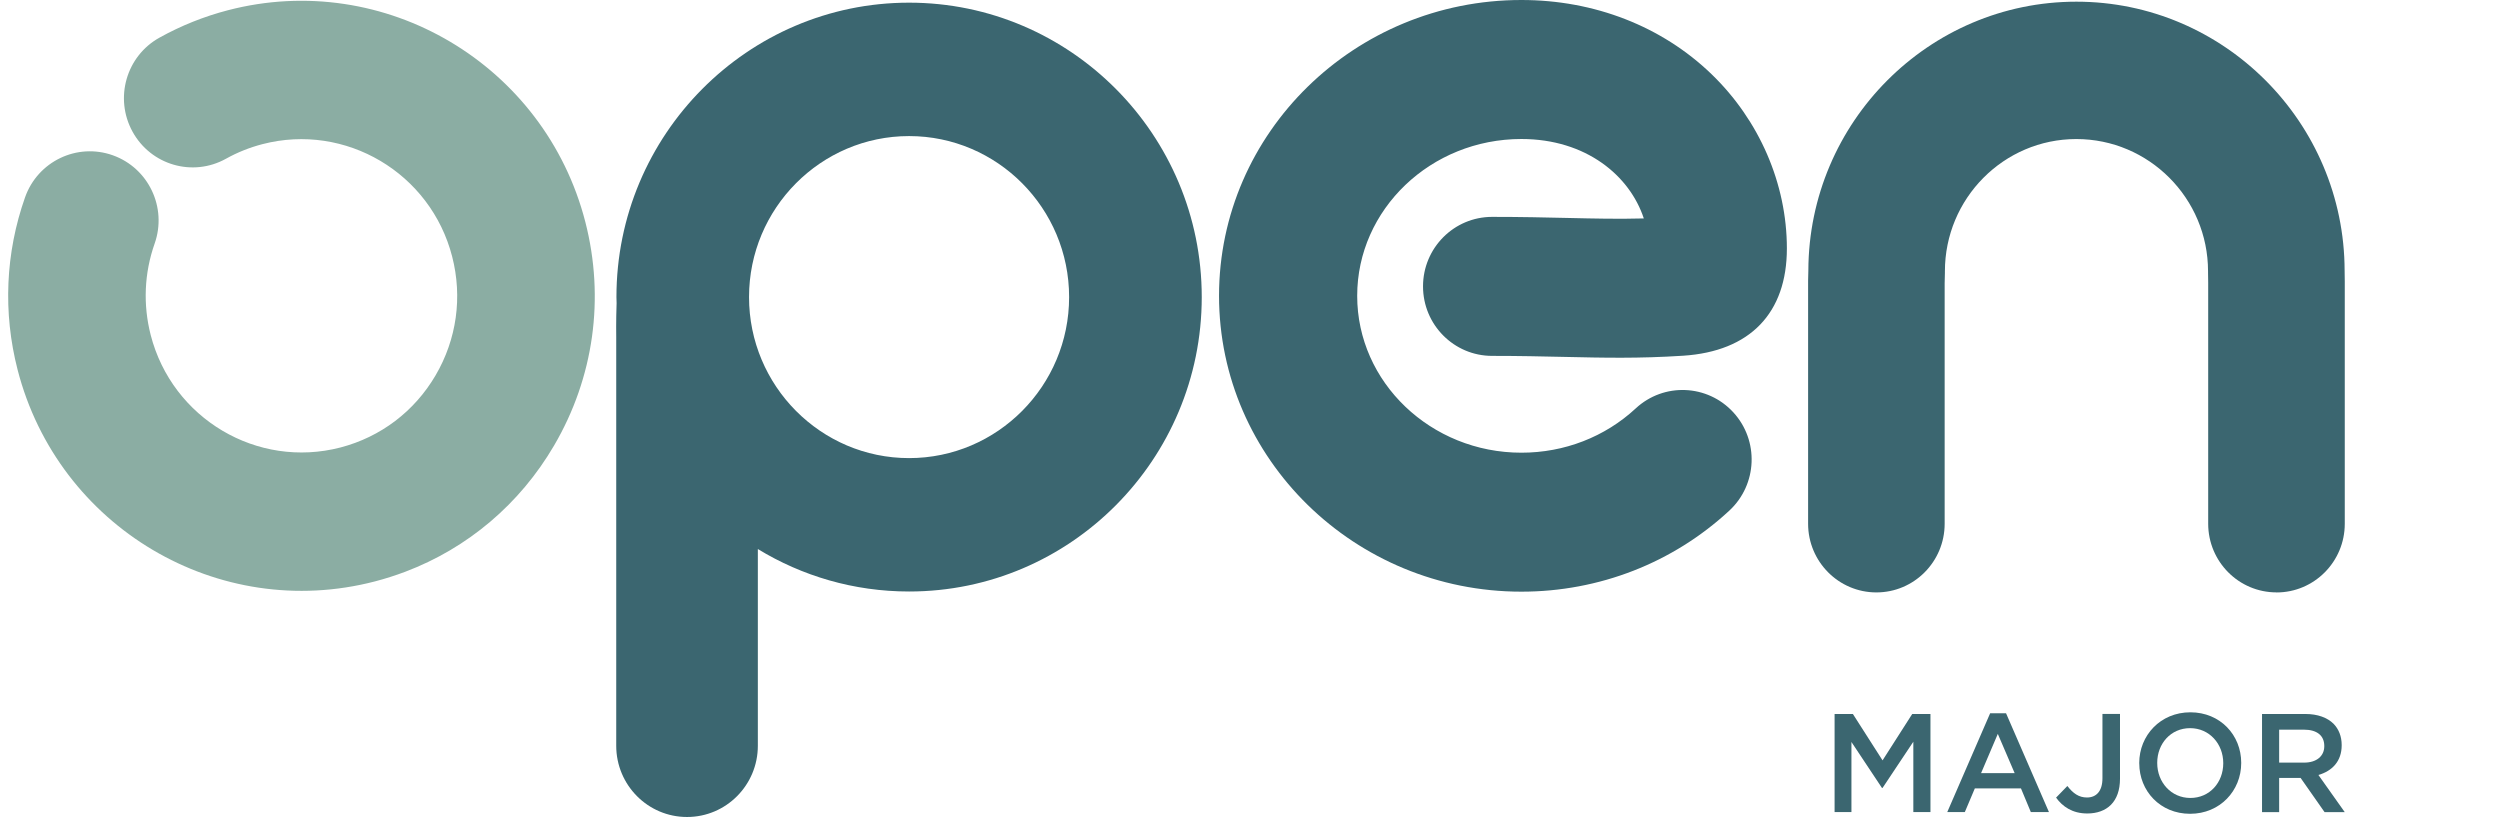
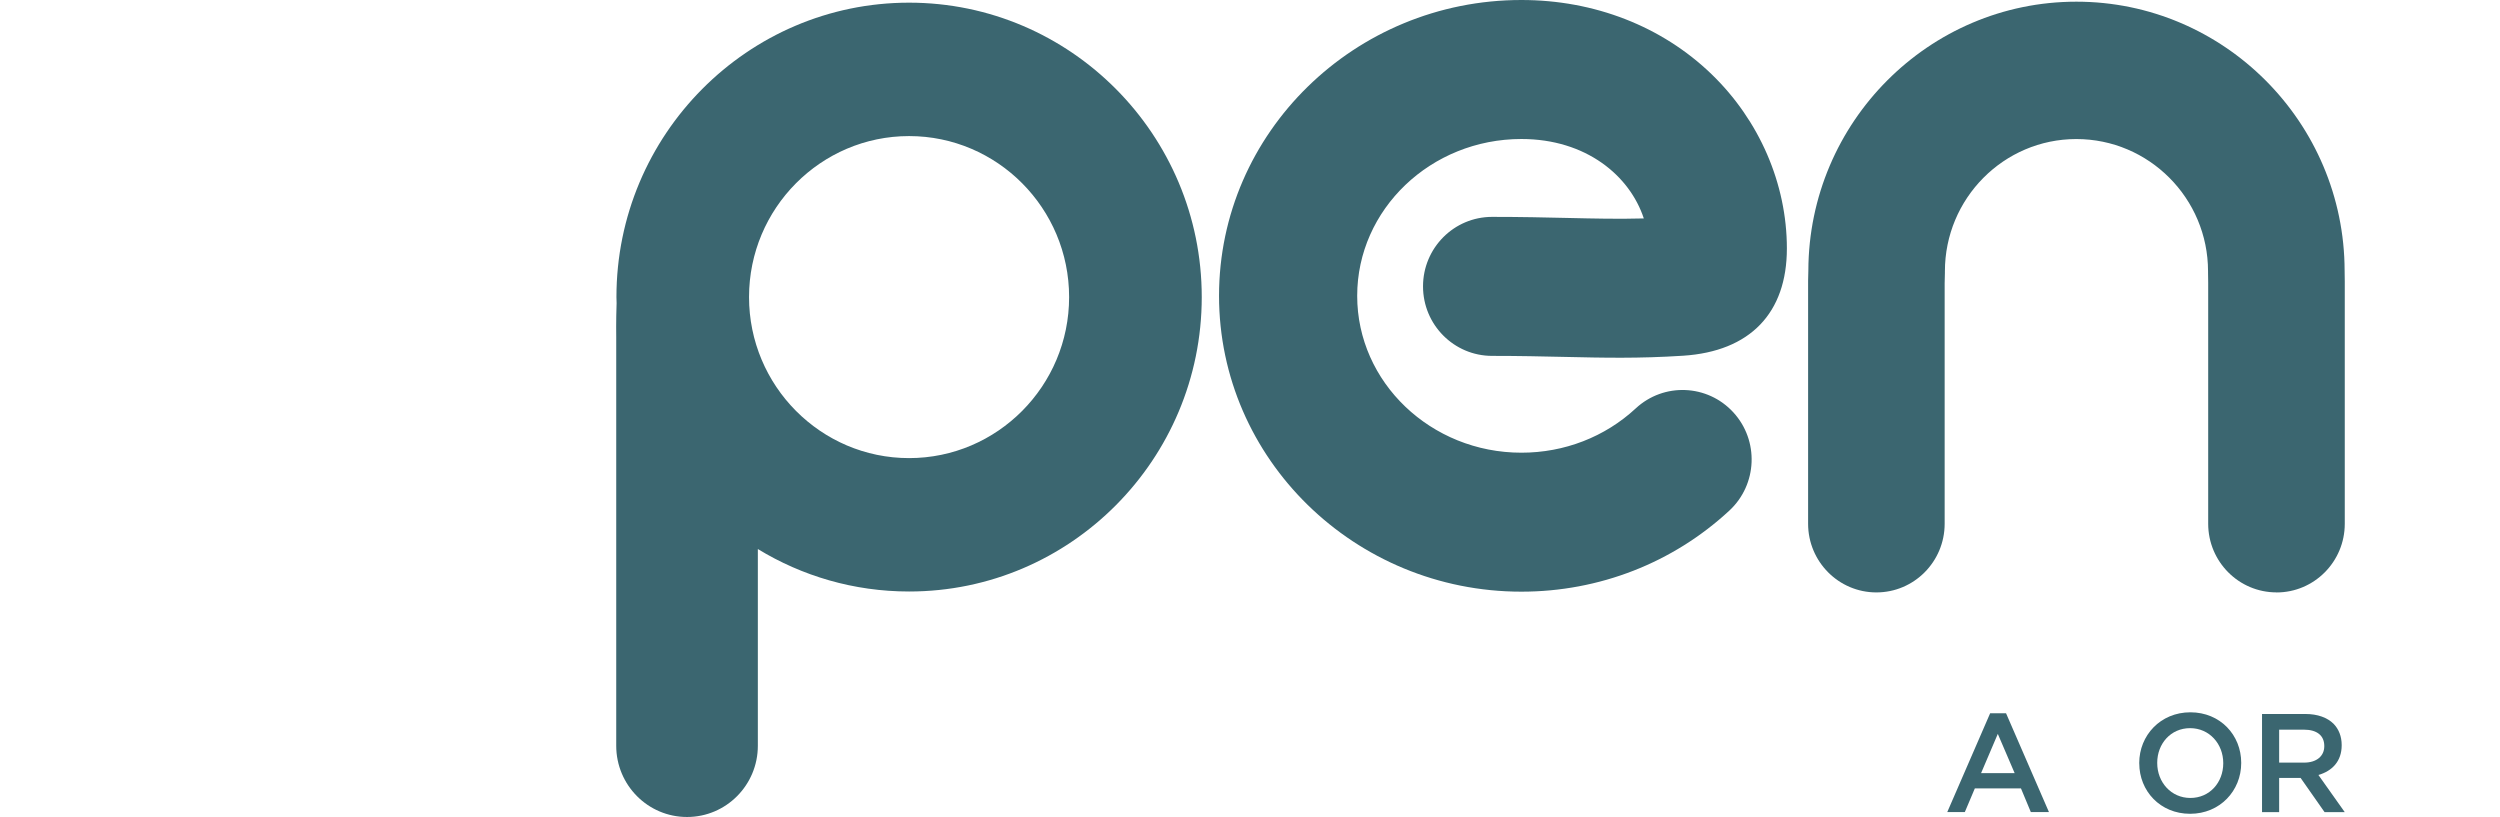
<svg xmlns="http://www.w3.org/2000/svg" width="153" height="50" viewBox="0 0 153 50" fill="none">
-   <path d="M24.8 34.992C24.195 35.22 23.576 35.418 22.943 35.583C13.364 38.076 3.554 32.263 1.076 22.625C0.175 19.123 0.334 15.476 1.533 12.078C2.31 9.875 4.716 8.723 6.905 9.504C9.095 10.286 10.241 12.707 9.463 14.909C8.828 16.709 8.745 18.644 9.223 20.505C10.54 25.622 15.748 28.709 20.835 27.386C23.298 26.744 25.367 25.176 26.659 22.969C27.951 20.763 28.311 18.182 27.673 15.704C26.358 10.586 21.148 7.499 16.061 8.822C15.277 9.025 14.526 9.326 13.829 9.715C11.794 10.848 9.235 10.105 8.111 8.058C6.987 6.011 7.723 3.436 9.758 2.305C11.075 1.572 12.487 1.007 13.955 0.625C23.534 -1.868 33.344 3.945 35.822 13.583C37.022 18.252 36.343 23.11 33.91 27.266C31.81 30.855 28.619 33.546 24.8 34.992Z" fill="#8BADA3" />
  <path d="M93.109 36.21C82.907 36.21 74.605 28.087 74.605 18.104C74.605 8.121 82.905 0 93.109 0C97.577 0 101.708 1.61 104.74 4.533C107.673 7.361 109.357 11.251 109.357 15.206C109.357 19.161 107.103 21.504 103.01 21.77C100.274 21.947 98.16 21.897 95.714 21.842C94.373 21.812 92.987 21.78 91.317 21.78C88.982 21.78 87.089 19.875 87.089 17.526C87.089 15.177 88.982 13.273 91.317 13.273C93.085 13.273 94.585 13.307 95.909 13.338C97.603 13.378 99.041 13.41 100.601 13.368C99.742 10.757 97.074 8.507 93.109 8.507C87.567 8.507 83.06 12.813 83.06 18.106C83.06 23.399 87.569 27.705 93.109 27.705C95.737 27.705 98.223 26.742 100.108 24.993C101.825 23.401 104.498 23.511 106.081 25.237C107.664 26.964 107.554 29.653 105.839 31.246C102.388 34.446 97.868 36.21 93.109 36.21Z" fill="#3B6670" />
  <path d="M55.636 28.036C50.235 28.036 45.841 23.615 45.841 18.182C45.841 12.748 50.235 8.328 55.636 8.328C61.036 8.328 65.43 12.748 65.43 18.182C65.43 23.615 61.036 28.036 55.636 28.036ZM55.636 0.163C45.76 0.163 37.726 8.246 37.726 18.182C37.726 18.305 37.734 18.425 37.736 18.549C37.696 19.651 37.713 20.613 37.713 20.613V45.64C37.713 48.048 39.653 50 42.046 50C44.44 50 46.38 48.048 46.38 45.64V33.601C49.083 35.25 52.252 36.2 55.638 36.2C65.513 36.2 73.547 28.118 73.547 18.182C73.547 8.246 65.511 0.163 55.636 0.163Z" fill="#3B6670" />
  <path d="M139.32 36.254C137.011 36.254 135.141 34.37 135.141 32.05V17.306L135.132 16.66C135.132 16.641 135.132 16.622 135.132 16.601C135.132 12.138 131.516 8.51 127.073 8.51C122.63 8.51 119.028 12.142 119.028 16.605C119.028 16.639 119.028 16.671 119.028 16.705L119.013 17.329V32.052C119.013 34.374 117.141 36.256 114.835 36.256C112.528 36.256 110.656 34.372 110.656 32.052V17.277C110.656 17.243 110.656 17.211 110.656 17.177L110.671 16.551C110.7 7.476 118.048 0.103 127.075 0.103C136.103 0.103 143.474 7.486 143.491 16.57L143.5 17.22C143.5 17.239 143.5 17.258 143.5 17.279V32.054C143.5 34.376 141.628 36.258 139.322 36.258" fill="#3B6670" />
-   <path d="M112.281 43.696H113.397L115.212 46.535L117.028 43.696H118.144V49.7H117.096V45.393L115.211 48.223H115.177L113.308 45.41V49.7H112.277V43.696H112.281Z" fill="#3B6670" />
-   <path d="M121.797 43.652H122.77L125.396 49.7H124.287L123.683 48.25H120.86L120.247 49.7H119.172L121.797 43.652ZM123.297 47.316L122.266 44.914L121.242 47.316H123.297Z" fill="#3B6670" />
-   <path d="M125.83 48.816L126.522 48.103C126.871 48.55 127.221 48.807 127.723 48.807C128.286 48.807 128.67 48.428 128.67 47.632V43.694H129.744V47.657C129.744 48.37 129.54 48.9 129.191 49.253C128.841 49.605 128.339 49.785 127.742 49.785C126.822 49.785 126.225 49.356 125.832 48.816H125.83Z" fill="#3B6670" />
+   <path d="M121.797 43.652H122.77L125.396 49.7H124.287L123.683 48.25H120.86L120.247 49.7H119.172L121.797 43.652M123.297 47.316L122.266 44.914L121.242 47.316H123.297Z" fill="#3B6670" />
  <path d="M130.921 46.716V46.699C130.921 45.009 132.217 43.593 134.051 43.593C135.885 43.593 137.162 44.992 137.162 46.682V46.699C137.162 48.388 135.867 49.804 134.034 49.804C132.202 49.804 130.923 48.406 130.923 46.716H130.921ZM136.063 46.716V46.699C136.063 45.532 135.219 44.563 134.034 44.563C132.85 44.563 132.022 45.515 132.022 46.682V46.699C132.022 47.866 132.867 48.835 134.051 48.835C135.236 48.835 136.063 47.883 136.063 46.716Z" fill="#3B6670" />
  <path d="M138.434 43.696H141.093C141.843 43.696 142.433 43.918 142.816 44.297C143.132 44.623 143.311 45.068 143.311 45.593V45.61C143.311 46.596 142.724 47.187 141.887 47.429L143.498 49.702H142.263L140.797 47.609H139.484V49.702H138.436V43.698L138.434 43.696ZM141.018 46.672C141.768 46.672 142.246 46.277 142.246 45.669V45.652C142.246 45.007 141.785 44.656 141.01 44.656H139.484V46.672H141.018Z" fill="#3B6670" />
</svg>